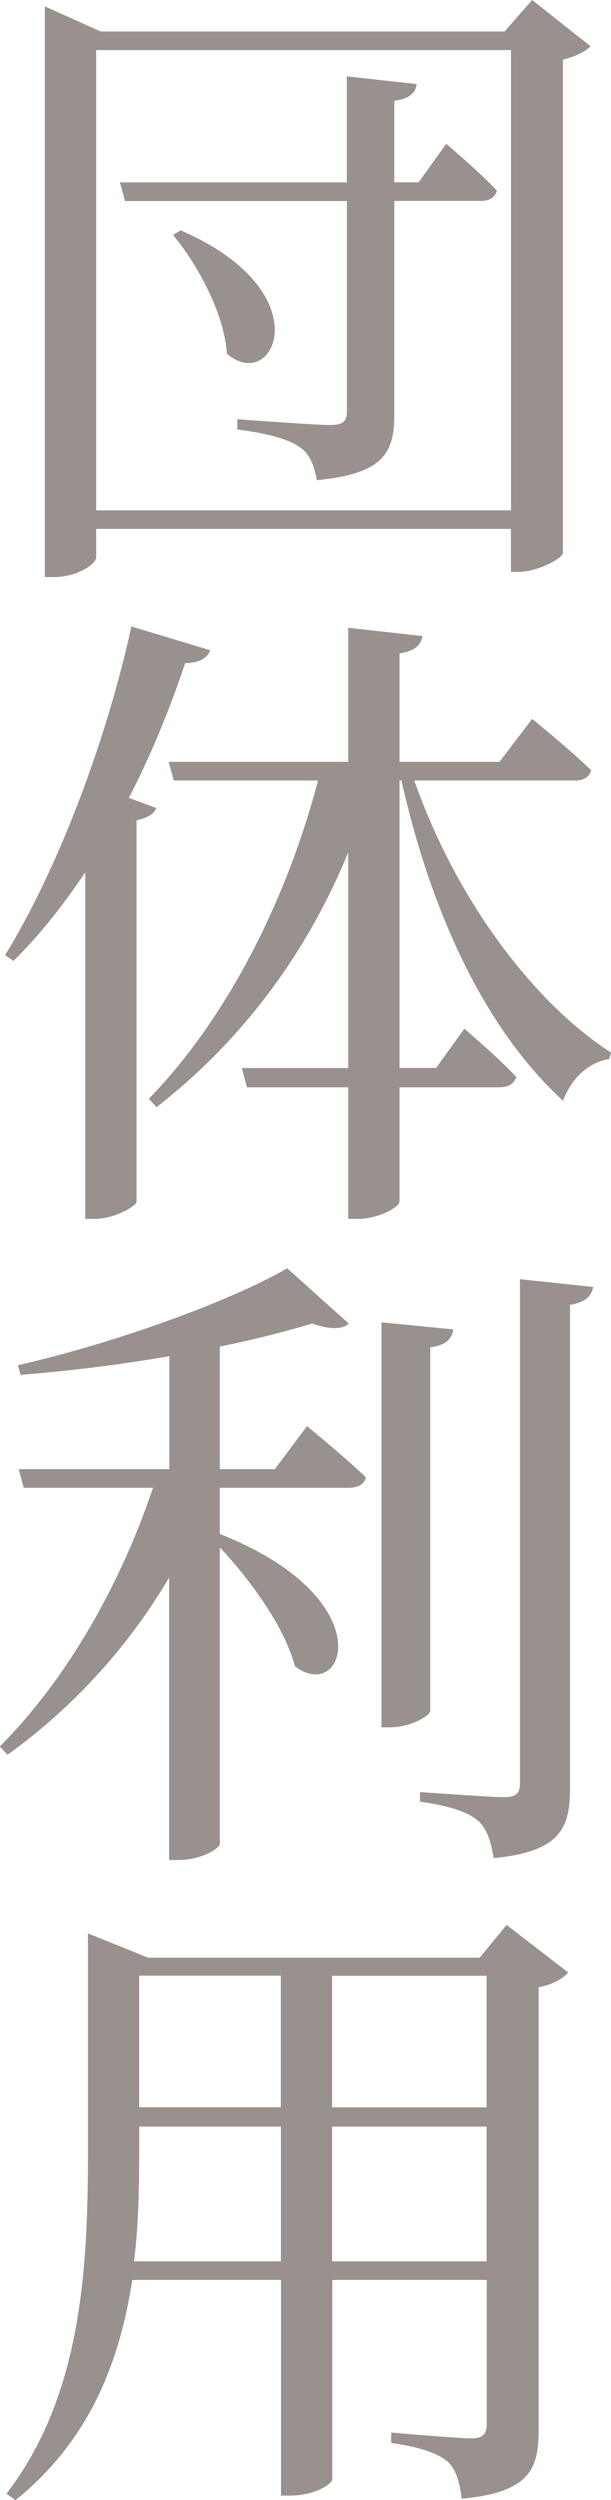
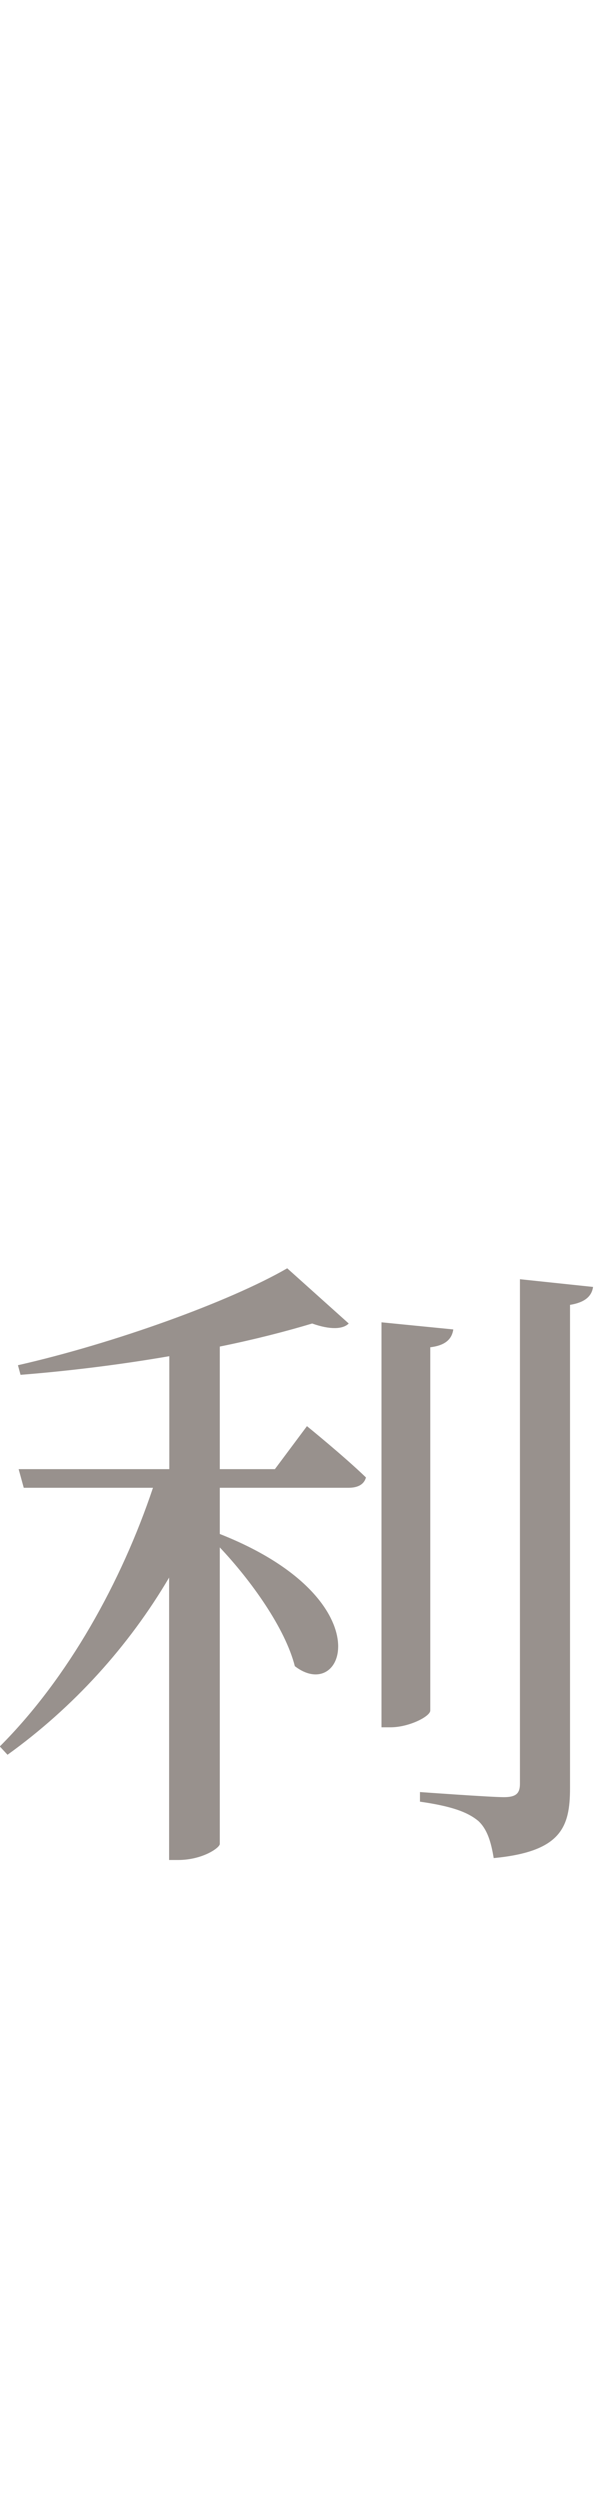
<svg xmlns="http://www.w3.org/2000/svg" id="_レイヤー_2" data-name="レイヤー 2" viewBox="0 0 60.99 249.46">
  <defs>
    <style>
      .cls-1 {
        fill: #98918d;
      }
    </style>
  </defs>
  <g id="_レイヤー_1-2" data-name="レイヤー 1">
    <g>
-       <path class="cls-1" d="M4.48.64l5.57,2.5h40.32l2.75-3.14,5.82,4.61c-.45.51-1.47,1.03-2.75,1.34v49.25c-.06.51-2.5,1.86-4.42,1.86h-.77v-4.29H9.6v2.82c0,.71-1.92,1.99-4.22,1.99h-.9V.64ZM51,5H9.6v45.92h41.41V5ZM41.6,8.39c-.13.9-.77,1.47-2.24,1.67v8.13h2.43l2.75-3.84s3.2,2.69,5.06,4.67c-.19.71-.77,1.03-1.66,1.03h-8.58v21.26c0,3.71-.9,5.96-7.74,6.6-.26-1.41-.64-2.56-1.66-3.27-1.09-.77-2.94-1.35-6.27-1.79v-1.02s7.74.58,9.28.58c1.28,0,1.66-.38,1.66-1.41v-20.94H12.48l-.51-1.86h22.65V7.62l6.98.77ZM22.65,35.29c-.26-3.97-2.88-8.84-5.38-11.85l.77-.45c14.21,6.15,9.28,16.39,4.61,12.3Z" />
-       <path class="cls-1" d="M13.63,81.85v38.1c-.06.38-2.18,1.67-4.16,1.67h-.96v-34.58c-2.24,3.33-4.61,6.34-7.17,8.84l-.83-.58c4.93-8,9.92-20.56,12.61-32.79l7.87,2.37c-.26.71-1.02,1.28-2.5,1.28-1.6,4.74-3.46,9.29-5.63,13.45l2.75,1.02c-.26.58-.83.96-1.98,1.22ZM51.52,107.47c-.19.7-.83,1.02-1.66,1.02h-9.98v11.4c0,.58-2.18,1.73-4.1,1.73h-1.02v-13.13h-10.11l-.51-1.92h10.62v-21.52c-4.1,9.99-10.5,18.7-19.13,25.42l-.77-.83c8-8.26,13.82-20.11,16.89-31.76h-14.4l-.51-1.86h17.92v-13.38l7.42.83c-.19.9-.7,1.47-2.3,1.73v10.82h9.98l3.26-4.29s3.71,3.01,5.89,5.12c-.19.71-.77,1.03-1.66,1.03h-16c4.1,11.66,11.71,22.03,19.65,27.15l-.19.64c-1.98.32-3.71,1.79-4.61,4.16-7.42-6.79-12.99-18-16.13-31.96h-.19v28.69h3.65l2.82-3.91s3.26,2.75,5.18,4.8Z" />
      <path class="cls-1" d="M34.81,132.06c-.58.58-1.86.64-3.65,0-2.56.77-5.76,1.6-9.22,2.3v12.23h5.5l3.2-4.29s3.71,3.01,5.89,5.12c-.19.71-.83,1.03-1.73,1.03h-12.86v4.61c16.38,6.47,12.48,17.04,7.49,13.19-.96-3.78-4.35-8.52-7.49-11.85v29.59c0,.38-1.73,1.6-4.16,1.6h-.9v-28.18c-4.03,6.85-9.54,12.94-16.13,17.68l-.77-.83c6.85-6.85,12.16-16.46,15.29-25.81H2.37l-.51-1.86h15.04v-11.27c-4.8.83-9.92,1.47-14.85,1.86l-.26-.96c9.6-2.18,21.12-6.34,26.88-9.67l6.14,5.51ZM45.25,132.64c-.13.9-.7,1.6-2.3,1.79v36.25c0,.58-2.11,1.67-3.97,1.67h-.9v-40.41l7.17.71ZM59.2,128.41c-.13.9-.77,1.54-2.3,1.79v48.22c0,3.91-.9,6.34-7.62,6.98-.26-1.6-.64-2.88-1.54-3.71-1.09-.9-2.69-1.47-5.82-1.92v-.96s7.04.51,8.38.51c1.22,0,1.6-.38,1.6-1.34v-50.34l7.3.77Z" />
-       <path class="cls-1" d="M8.77,192.91l6.02,2.43h33.09l2.69-3.27,6.14,4.74c-.45.58-1.54,1.22-2.94,1.47v44.12c0,3.91-.83,6.28-7.68,6.92-.19-1.6-.58-2.95-1.41-3.71-1.02-.83-2.62-1.41-5.63-1.86v-1.03s6.66.58,8,.58c1.22,0,1.54-.51,1.54-1.47v-14.34h-15.42v19.92c0,.38-1.66,1.6-4.22,1.6h-.9v-21.52h-14.85c-1.22,8-4.16,15.95-11.65,21.97l-.9-.64c7.29-9.54,8.13-21.65,8.13-33.88v-22.03ZM13.89,214.88c0,3.46-.06,7.11-.51,10.76h14.66v-13.45h-14.14v2.69ZM28.03,210.26v-13.13h-14.14v13.13h14.14ZM48.57,197.14h-15.42v13.13h15.42v-13.13ZM33.15,212.19v13.45h15.42v-13.45h-15.42Z" />
    </g>
  </g>
</svg>